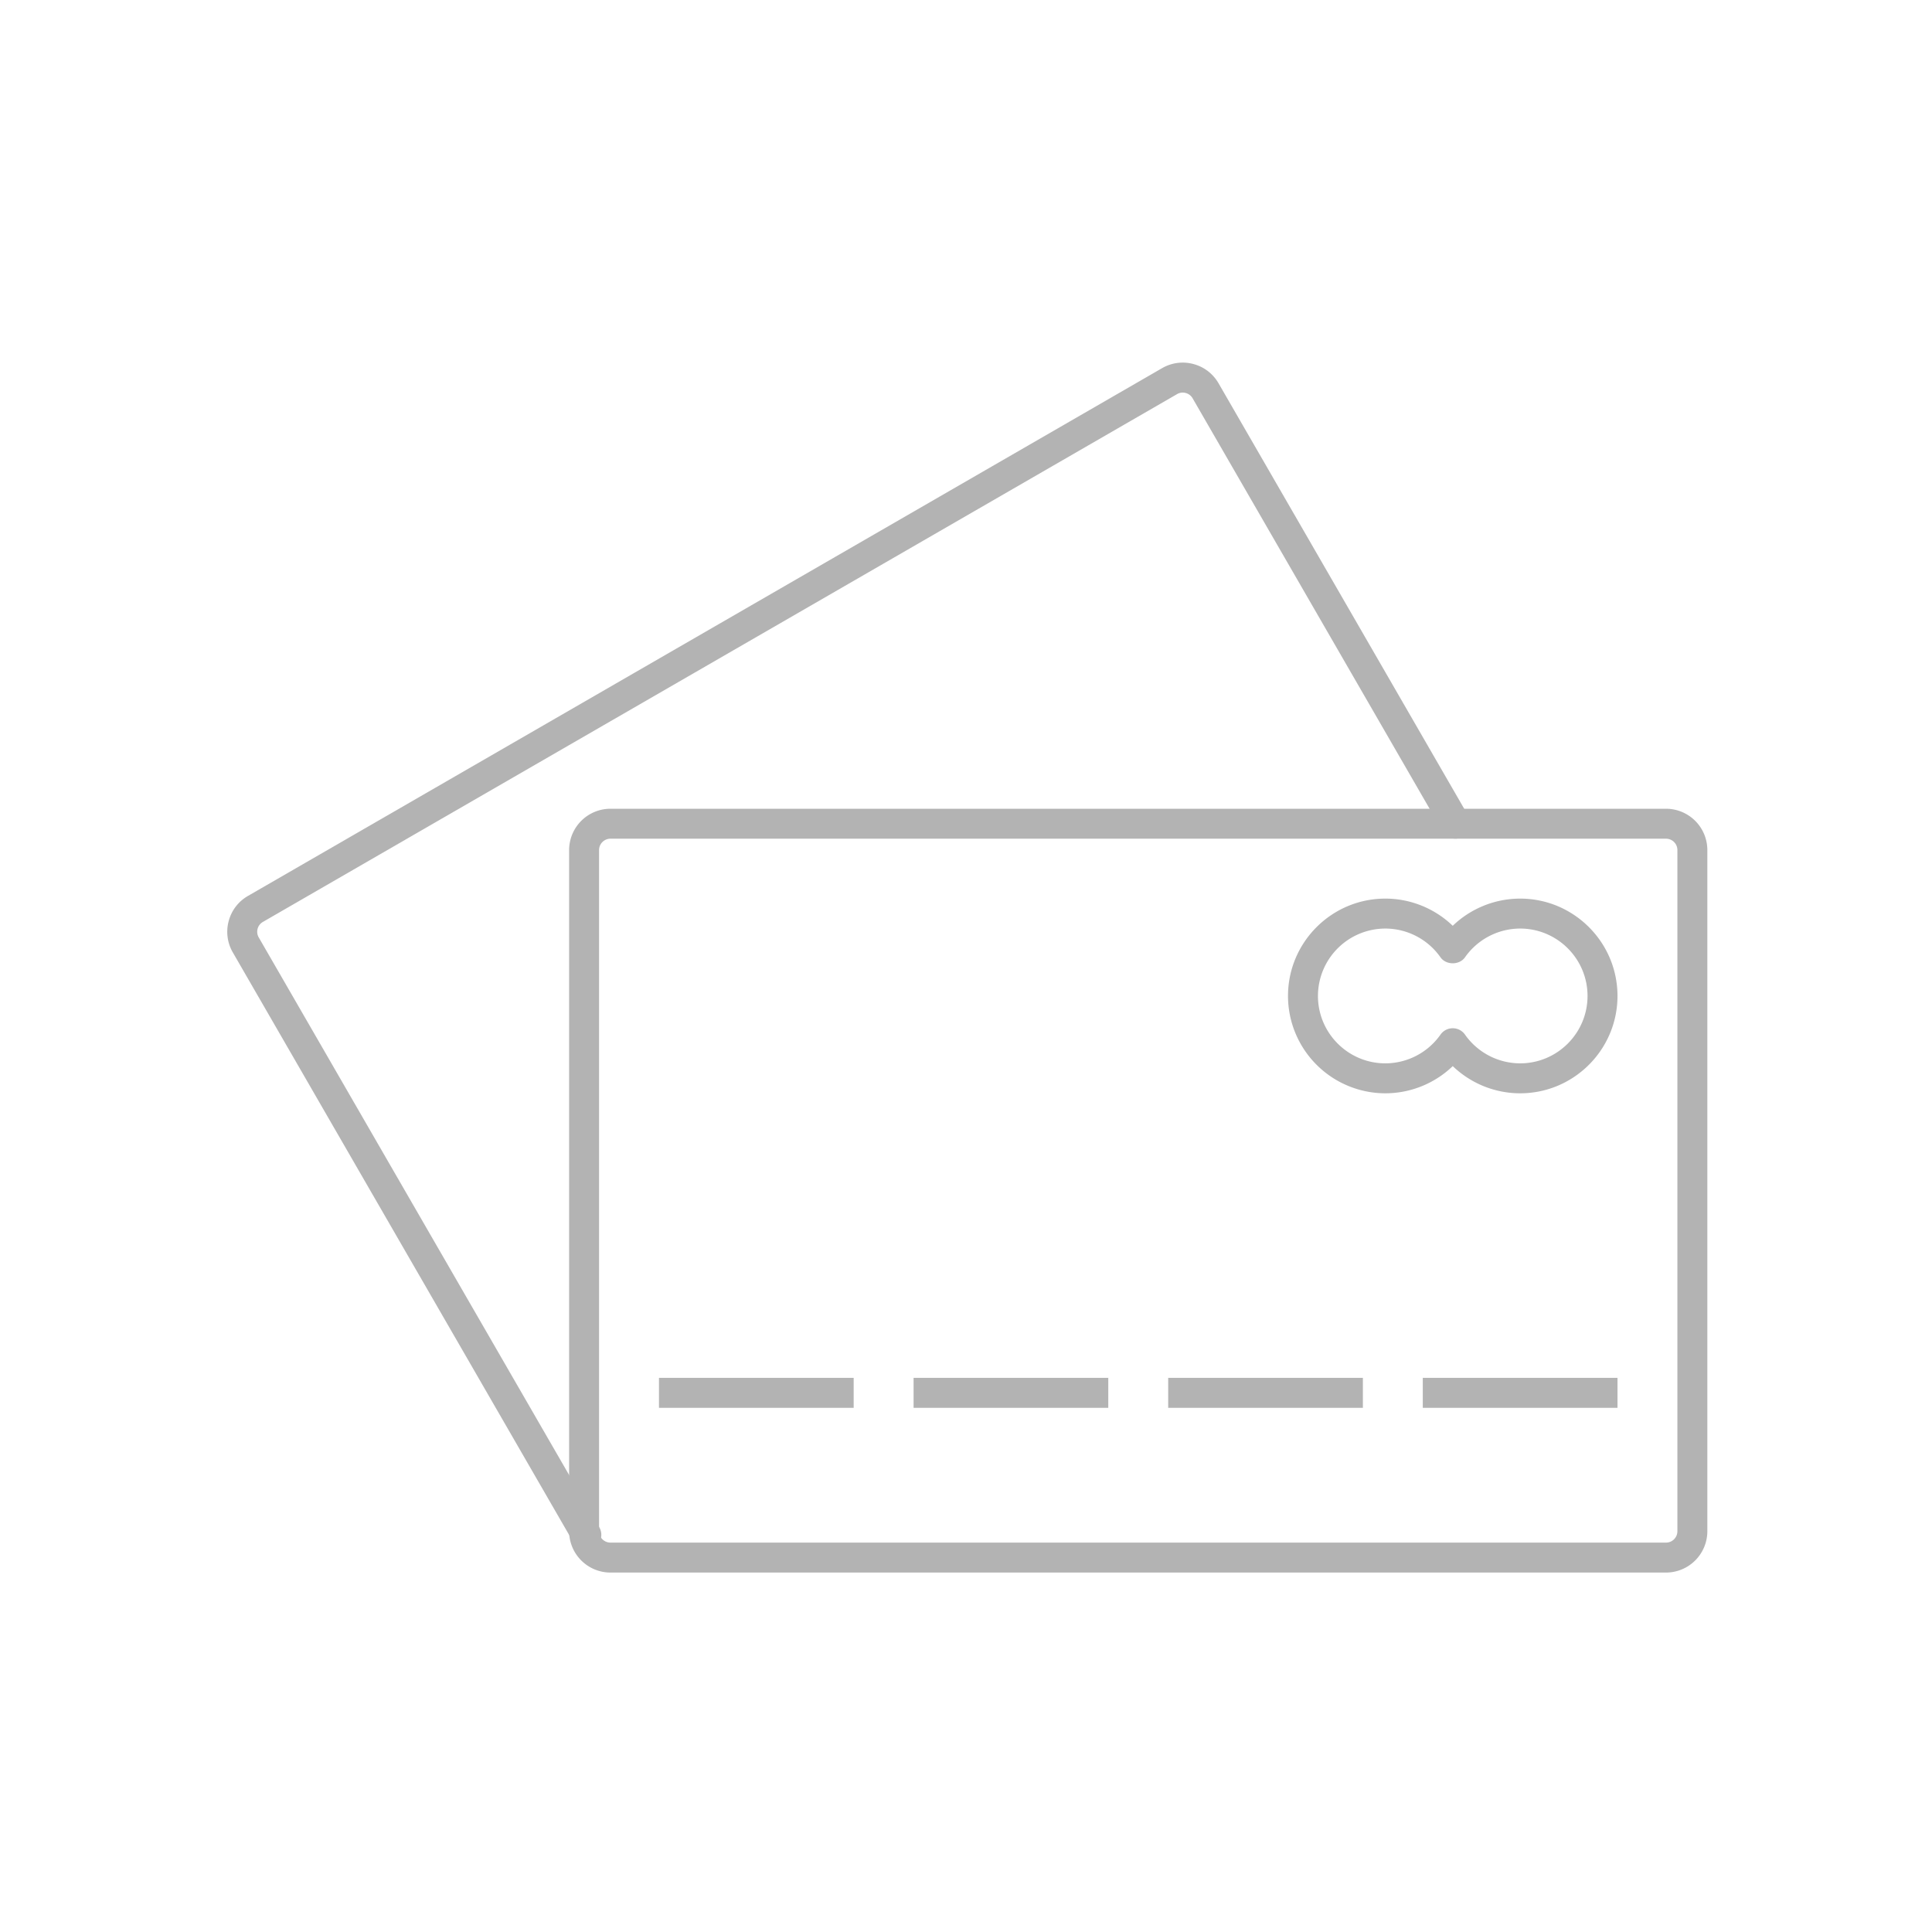
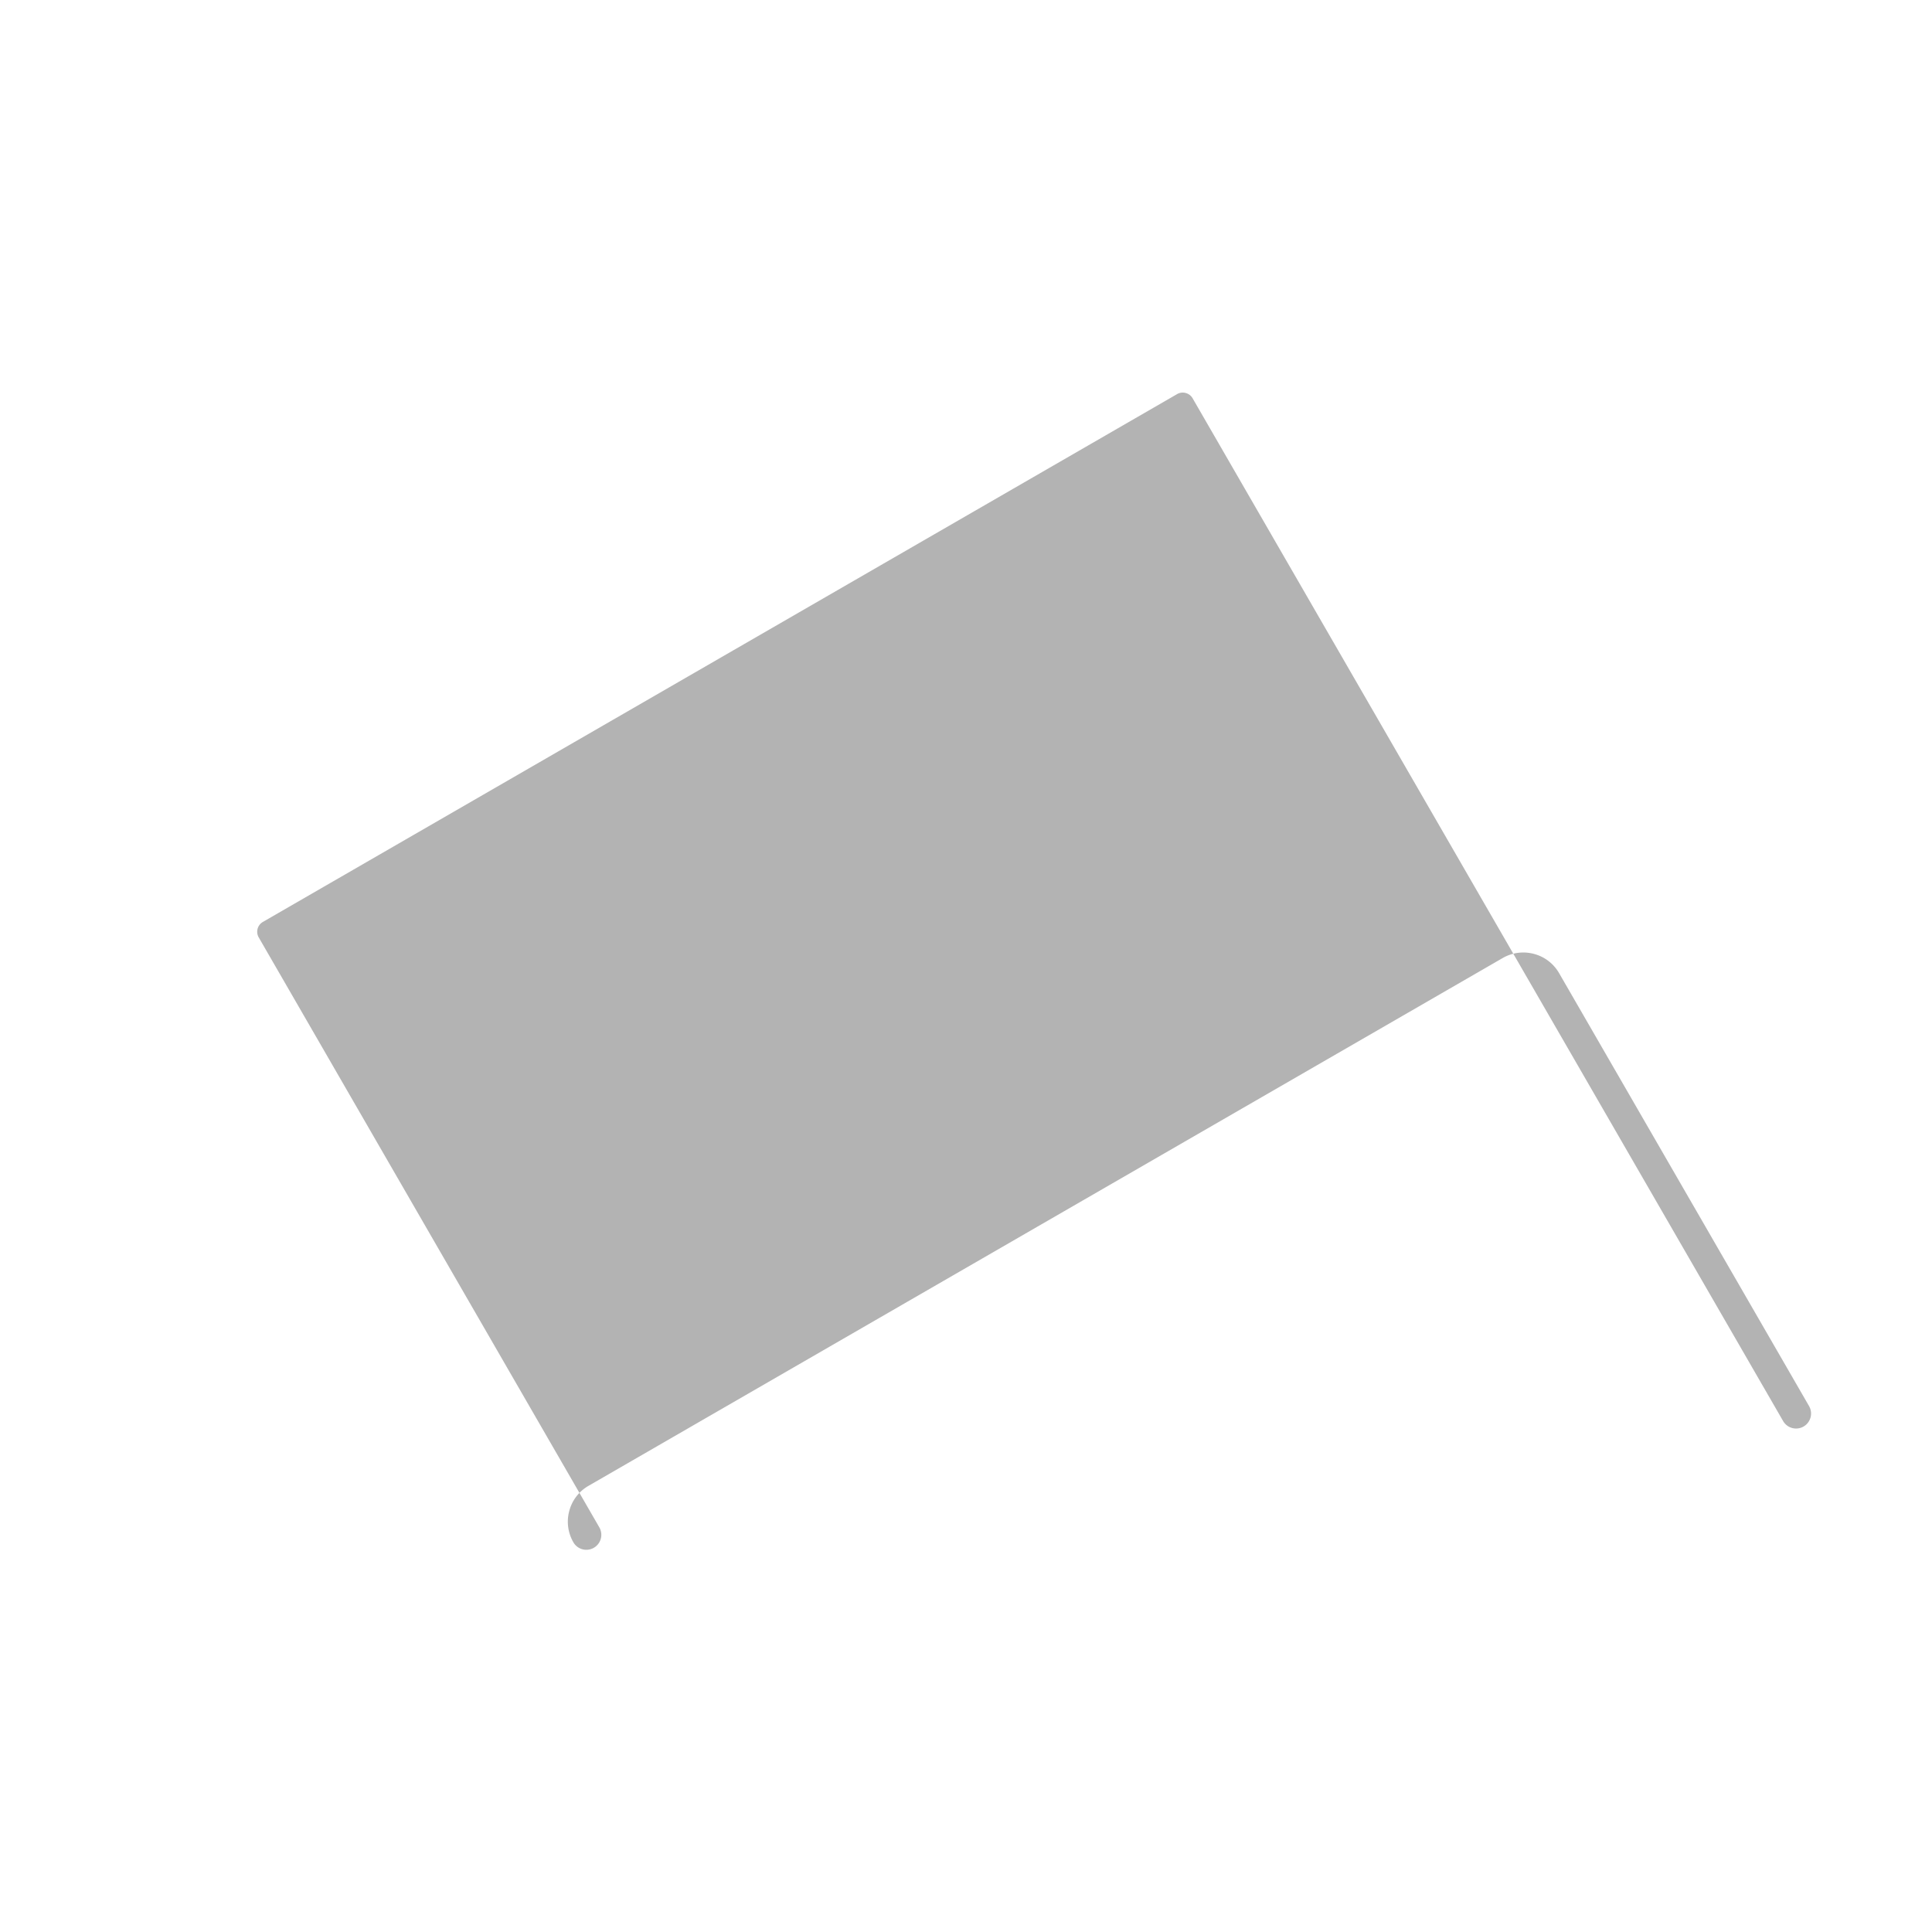
<svg xmlns="http://www.w3.org/2000/svg" width="129" height="129" viewBox="0 0 129 129">
  <g fill="none" fill-rule="evenodd">
-     <path d="M0 0h129v129H0z" />
    <g fill="#000" fill-rule="nonzero" opacity=".3">
-       <path d="M39.152 103.48a.998.998 0 0 1-.867-.5l-22.74-39.387a2.746 2.746 0 0 1-.275-2.095 2.736 2.736 0 0 1 1.286-1.676l61.037-35.24a2.745 2.745 0 0 1 2.095-.275c.711.19 1.307.647 1.675 1.286l16.691 28.909a1 1 0 0 1-1.732 1L79.631 26.594a.755.755 0 0 0-.462-.354.75.75 0 0 0-.576.076l-61.038 35.24a.756.756 0 0 0-.278 1.038l22.74 39.387a1 1 0 0 1-.865 1.499z" />
-       <path d="M111.24 105H40.76a2.763 2.763 0 0 1-2.76-2.76V56.76A2.764 2.764 0 0 1 40.76 54h70.48a2.763 2.763 0 0 1 2.76 2.76v45.48a2.763 2.763 0 0 1-2.76 2.76zM40.76 56a.76.76 0 0 0-.76.76v45.48c0 .419.341.76.76.76h70.48a.76.76 0 0 0 .76-.76V56.76a.76.76 0 0 0-.76-.76H40.76z" />
-       <path d="M44 92h13v2H44zm17 0h13v2H61zm17 0h13v2H78zm17 0h13v2H95zm6.5-19c-1.689 0-3.3-.662-4.5-1.815A6.502 6.502 0 0 1 92.5 73a6.508 6.508 0 0 1-6.5-6.5c0-3.584 2.916-6.5 6.5-6.5 1.689 0 3.3.662 4.5 1.815A6.502 6.502 0 0 1 101.5 60c3.584 0 6.5 2.916 6.5 6.5s-2.916 6.5-6.5 6.5zM97 68.656c.326 0 .631.158.818.425A4.508 4.508 0 0 0 101.5 71c2.481 0 4.5-2.019 4.5-4.5s-2.019-4.5-4.5-4.5a4.508 4.508 0 0 0-3.682 1.919c-.375.533-1.262.533-1.637 0A4.505 4.505 0 0 0 92.5 62a4.505 4.505 0 0 0-4.5 4.5c0 2.481 2.019 4.5 4.5 4.5a4.508 4.508 0 0 0 3.682-1.919.997.997 0 0 1 .818-.425z" />
+       <path d="M39.152 103.48a.998.998 0 0 1-.867-.5a2.746 2.746 0 0 1-.275-2.095 2.736 2.736 0 0 1 1.286-1.676l61.037-35.24a2.745 2.745 0 0 1 2.095-.275c.711.19 1.307.647 1.675 1.286l16.691 28.909a1 1 0 0 1-1.732 1L79.631 26.594a.755.755 0 0 0-.462-.354.75.75 0 0 0-.576.076l-61.038 35.24a.756.756 0 0 0-.278 1.038l22.74 39.387a1 1 0 0 1-.865 1.499z" />
    </g>
  </g>
</svg>